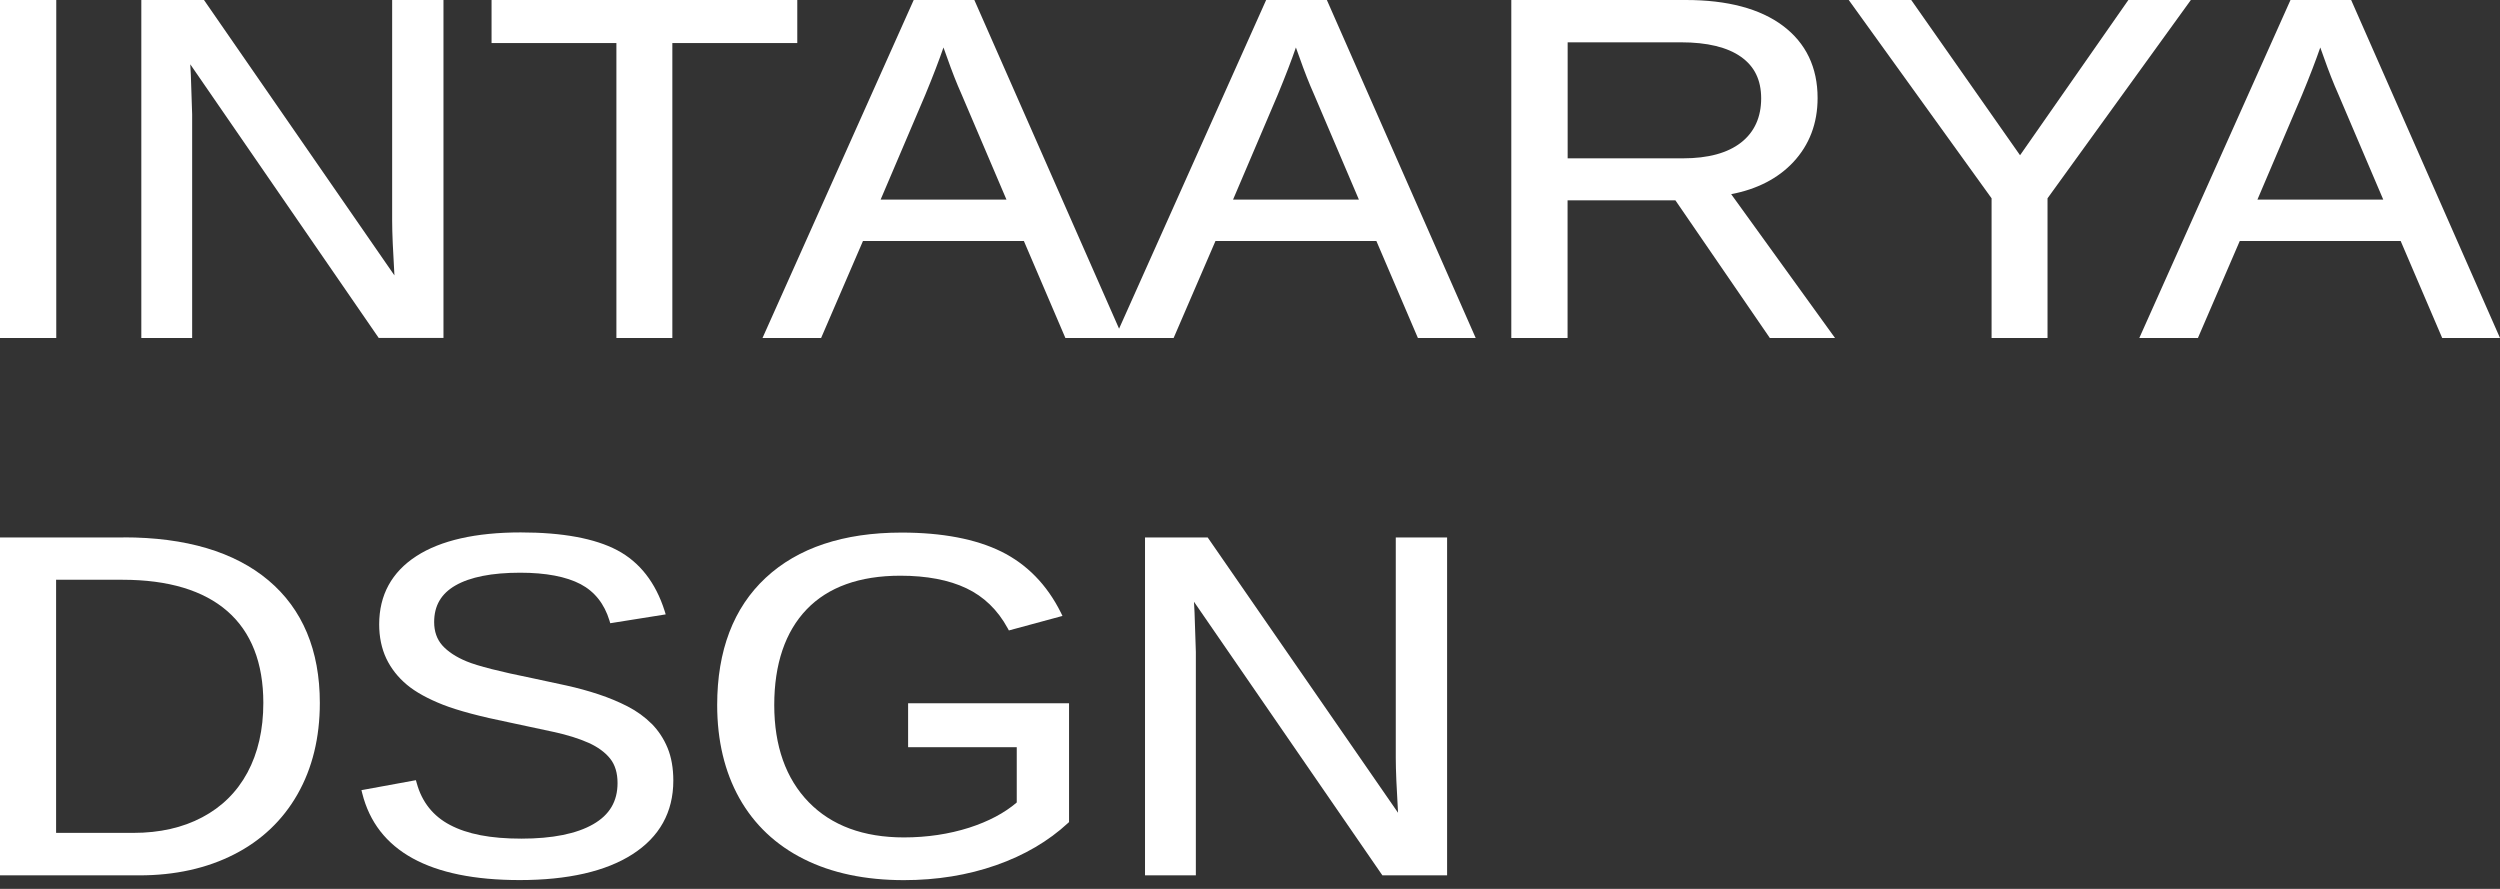
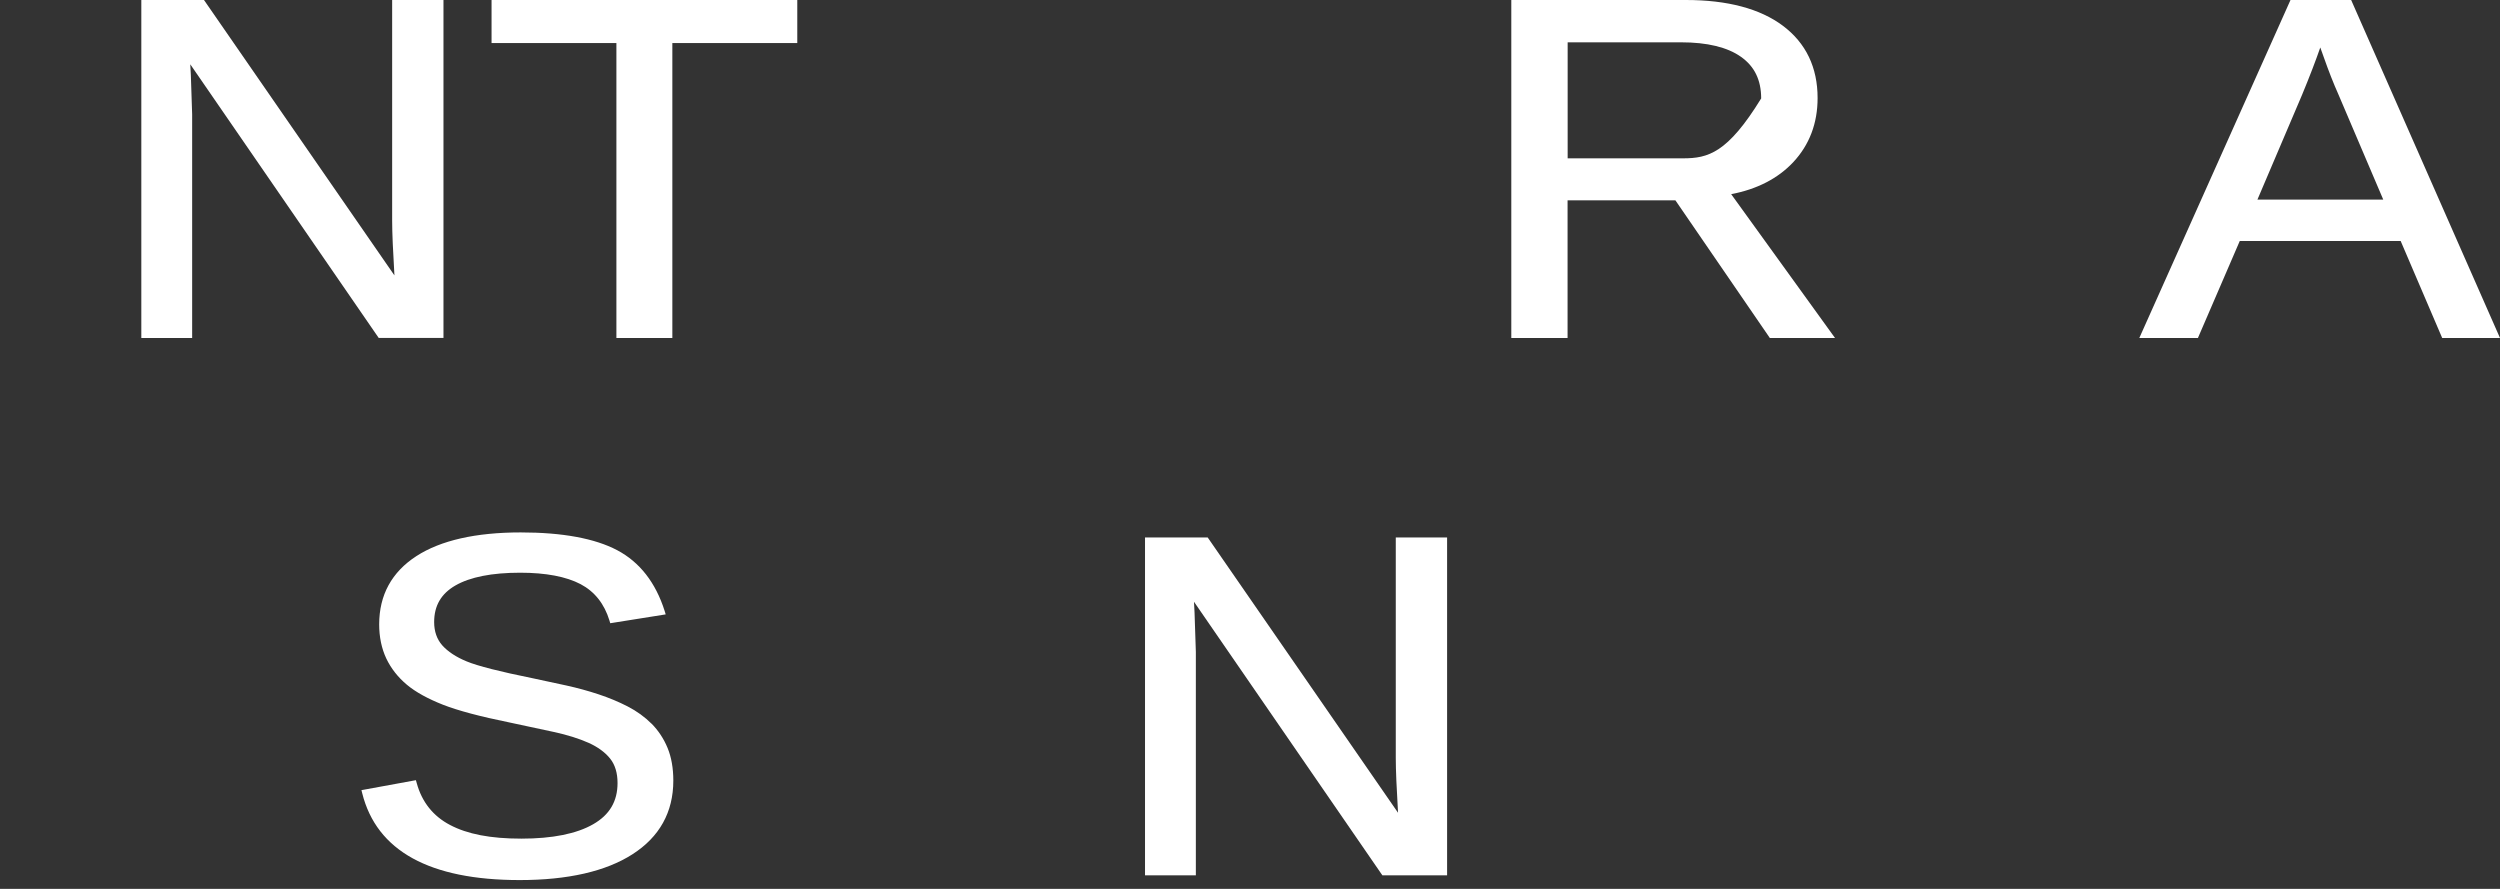
<svg xmlns="http://www.w3.org/2000/svg" width="180" height="64" viewBox="0 0 180 64" fill="none">
  <rect x="0" y="0" width="180" height="64" fill="#333333" stroke="none" />
-   <path d="M4.051 0H0V24.336H4.051V0Z" fill="white" />
  <path d="M28.235 15.889C28.235 16.747 28.294 18.067 28.399 19.829L14.687 0H10.175V24.336H13.835V8.236L13.741 5.4L13.7 4.629L27.266 24.33H31.93V0H28.235V15.889Z" fill="white" />
  <path d="M57.404 0H35.392V3.1H44.381V24.336H48.409V3.1H57.404V0Z" fill="white" />
-   <path d="M91.162 0L80.573 23.665L70.153 0H65.787L54.9 24.336H59.12L62.133 17.354H73.72L76.708 24.336H84.501L87.513 17.354H99.1L102.089 24.336H106.251L95.534 0H91.168H91.162ZM93.304 3.415L93.567 4.145C93.911 5.125 94.261 6.018 94.612 6.8L97.84 14.371H88.78L91.991 6.836C92.557 5.47 92.995 4.32 93.304 3.421V3.415ZM67.929 3.415L68.192 4.145C68.536 5.125 68.886 6.018 69.237 6.8L72.465 14.371H63.405L66.616 6.836C67.182 5.47 67.62 4.32 67.929 3.421V3.415Z" fill="white" />
-   <path d="M129.11 11.681C130.278 10.431 130.867 8.879 130.867 7.057C130.867 4.851 130.027 3.1 128.369 1.856C126.729 0.625 124.376 0 121.382 0H108.814V24.336H112.865V14.424H120.629L127.429 24.336H132.122L124.645 13.98C126.513 13.624 128.013 12.848 129.11 11.681ZM112.871 3.047H121.037C122.917 3.047 124.37 3.397 125.351 4.092C126.326 4.781 126.804 5.761 126.804 7.087C126.804 8.412 126.332 9.503 125.357 10.262C124.388 11.021 122.981 11.4 121.183 11.4H112.871V3.047Z" fill="white" />
-   <path d="M153.242 0L145.443 11.178L137.609 0H133.109L143.394 14.278V24.336H147.422V14.278L157.742 0H153.242Z" fill="white" />
+   <path d="M129.11 11.681C130.278 10.431 130.867 8.879 130.867 7.057C130.867 4.851 130.027 3.1 128.369 1.856C126.729 0.625 124.376 0 121.382 0H108.814V24.336H112.865V14.424H120.629L127.429 24.336H132.122L124.645 13.98C126.513 13.624 128.013 12.848 129.11 11.681ZM112.871 3.047H121.037C122.917 3.047 124.37 3.397 125.351 4.092C126.326 4.781 126.804 5.761 126.804 7.087C124.388 11.021 122.981 11.4 121.183 11.4H112.871V3.047Z" fill="white" />
  <path d="M164.916 0L154.03 24.336H158.25L161.262 17.354H172.849L175.838 24.336H180L169.283 0H164.916ZM167.059 3.415L167.321 4.145C167.666 5.125 168.016 6.018 168.366 6.8L171.594 14.371H162.535L165.745 6.836C166.311 5.47 166.749 4.32 167.059 3.421V3.415Z" fill="white" />
-   <path d="M8.908 38.696H0V63.026H10.04C12.597 63.026 14.891 62.518 16.847 61.52C18.814 60.522 20.355 59.062 21.423 57.183C22.491 55.309 23.028 53.102 23.028 50.61C23.028 46.821 21.785 43.856 19.333 41.79C16.887 39.729 13.379 38.69 8.902 38.69L8.908 38.696ZM4.051 41.743H8.832C12.118 41.743 14.658 42.508 16.374 44.008C18.09 45.508 18.96 47.732 18.96 50.61C18.96 52.53 18.574 54.217 17.816 55.624C17.062 57.025 15.965 58.105 14.558 58.846C13.152 59.593 11.488 59.967 9.62 59.967H4.039V41.731L4.051 41.743Z" fill="white" />
  <path d="M46.915 52.11C46.424 51.62 45.846 51.2 45.187 50.861C44.539 50.528 43.838 50.236 43.097 49.991C42.356 49.746 41.574 49.53 40.774 49.355C39.974 49.18 39.174 49.005 38.363 48.836C35.987 48.357 34.388 47.948 33.6 47.621C32.835 47.306 32.245 46.915 31.843 46.465C31.457 46.028 31.259 45.462 31.259 44.79C31.259 43.611 31.761 42.747 32.794 42.152C33.851 41.545 35.421 41.235 37.452 41.235C39.303 41.235 40.768 41.516 41.801 42.058C42.817 42.595 43.511 43.477 43.879 44.673L43.938 44.872L47.93 44.236L47.855 43.99C47.206 41.942 46.057 40.471 44.434 39.612C42.828 38.766 40.494 38.334 37.493 38.334C34.259 38.334 31.732 38.906 29.981 40.039C28.206 41.189 27.301 42.84 27.301 44.954C27.301 45.87 27.476 46.699 27.815 47.417C28.159 48.135 28.655 48.765 29.298 49.303C29.934 49.834 30.809 50.312 31.901 50.744C32.981 51.165 34.58 51.591 36.653 52.011C37.843 52.262 38.923 52.49 39.898 52.706C40.855 52.916 41.69 53.178 42.373 53.482C43.039 53.78 43.564 54.165 43.926 54.614C44.282 55.058 44.463 55.648 44.463 56.377C44.463 57.697 43.891 58.666 42.712 59.343C41.515 60.032 39.776 60.382 37.54 60.382C35.304 60.382 33.652 60.055 32.409 59.401C31.189 58.765 30.378 57.749 30.004 56.383L29.945 56.173L26.023 56.891L26.081 57.119C27.12 61.263 30.932 63.365 37.417 63.365C40.885 63.365 43.617 62.74 45.537 61.508C47.487 60.259 48.479 58.473 48.479 56.202C48.479 55.309 48.339 54.515 48.065 53.85C47.79 53.184 47.399 52.595 46.909 52.099L46.915 52.11Z" fill="white" />
-   <path d="M65.384 53.797H73.206V57.778C72.33 58.531 71.175 59.144 69.779 59.594C68.332 60.055 66.75 60.294 65.08 60.294C62.173 60.294 59.868 59.442 58.227 57.755C56.581 56.062 55.746 53.71 55.746 50.762C55.746 47.814 56.535 45.485 58.081 43.874C59.623 42.269 61.887 41.451 64.824 41.451C66.715 41.451 68.32 41.755 69.581 42.356C70.836 42.952 71.834 43.915 72.546 45.222L72.64 45.392L76.498 44.347L76.382 44.107C75.383 42.105 73.942 40.628 72.091 39.712C70.252 38.807 67.836 38.346 64.911 38.346C60.737 38.346 57.445 39.443 55.128 41.603C52.81 43.763 51.637 46.839 51.637 50.762C51.637 53.319 52.174 55.572 53.231 57.463C54.299 59.366 55.857 60.843 57.877 61.853C59.885 62.863 62.308 63.37 65.075 63.37C67.45 63.37 69.68 63.009 71.712 62.296C73.749 61.584 75.494 60.557 76.901 59.255L76.971 59.191V50.633H65.384V53.803V53.797Z" fill="white" />
  <path d="M100.496 38.696V54.579C100.496 55.438 100.554 56.757 100.659 58.52L86.953 38.696H82.441V63.026H86.101V46.932L86.007 44.096L85.966 43.325L99.532 63.026H104.191V38.696H100.496Z" fill="white" />
</svg>